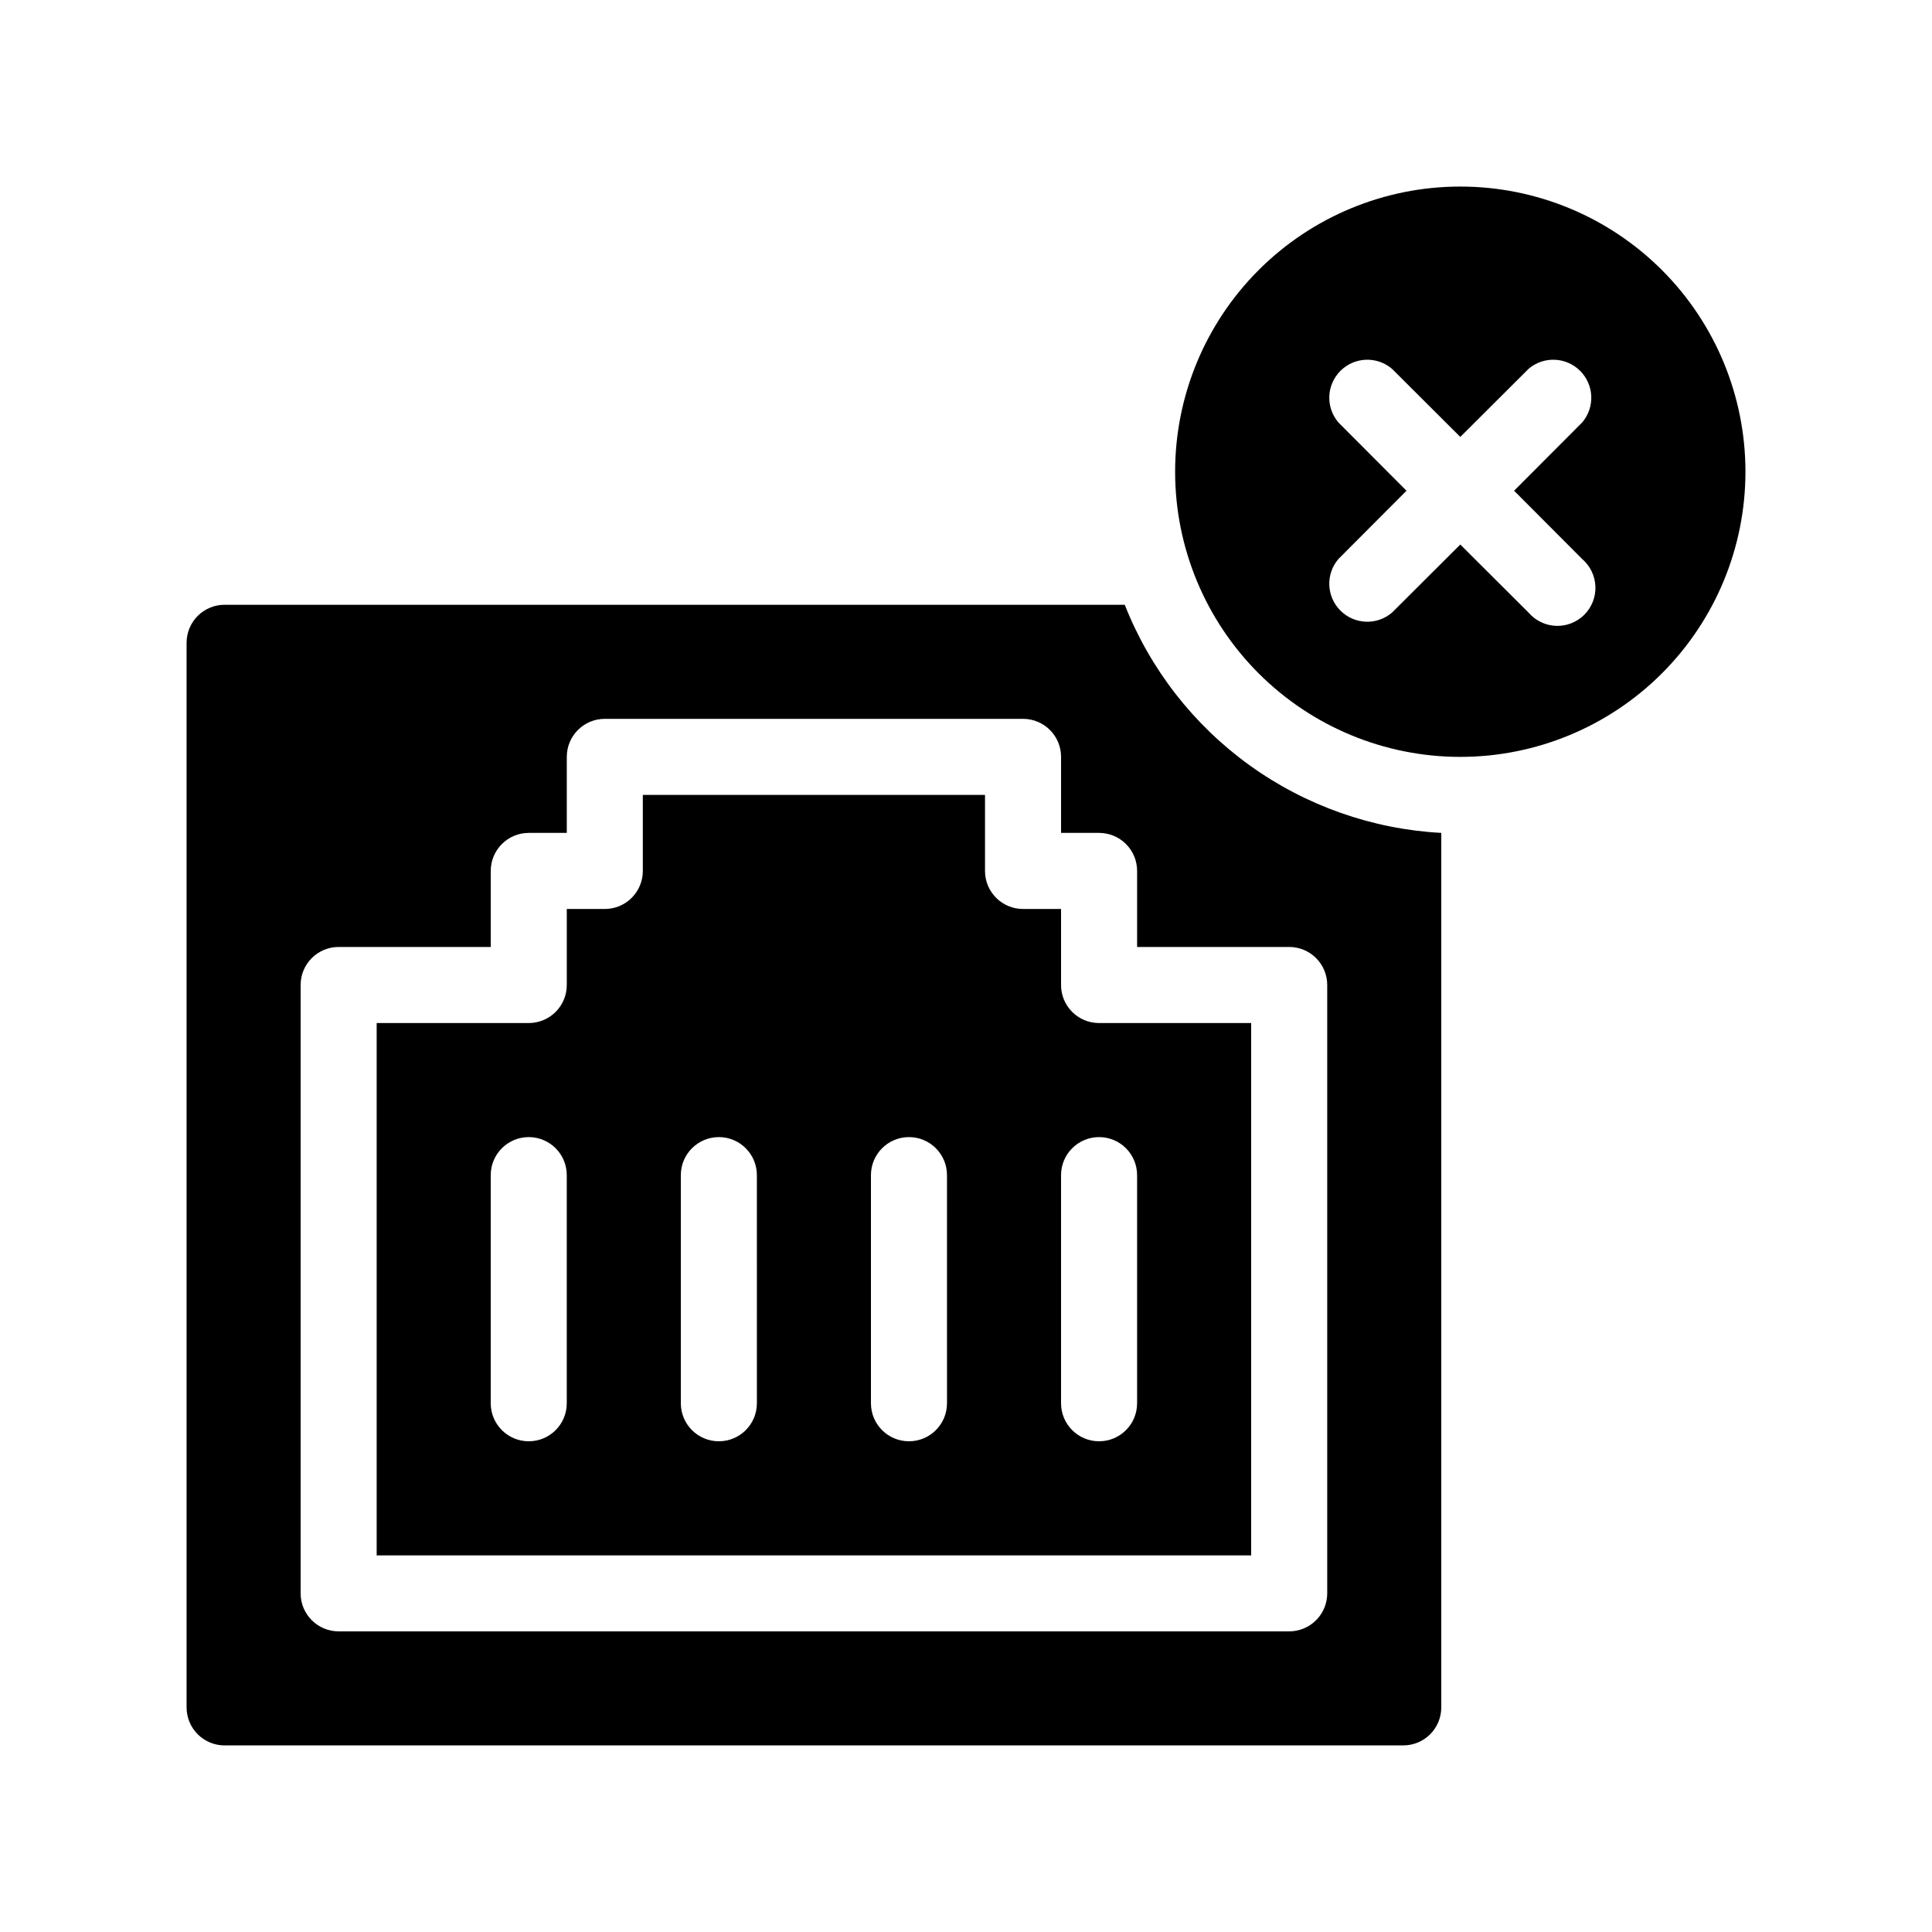
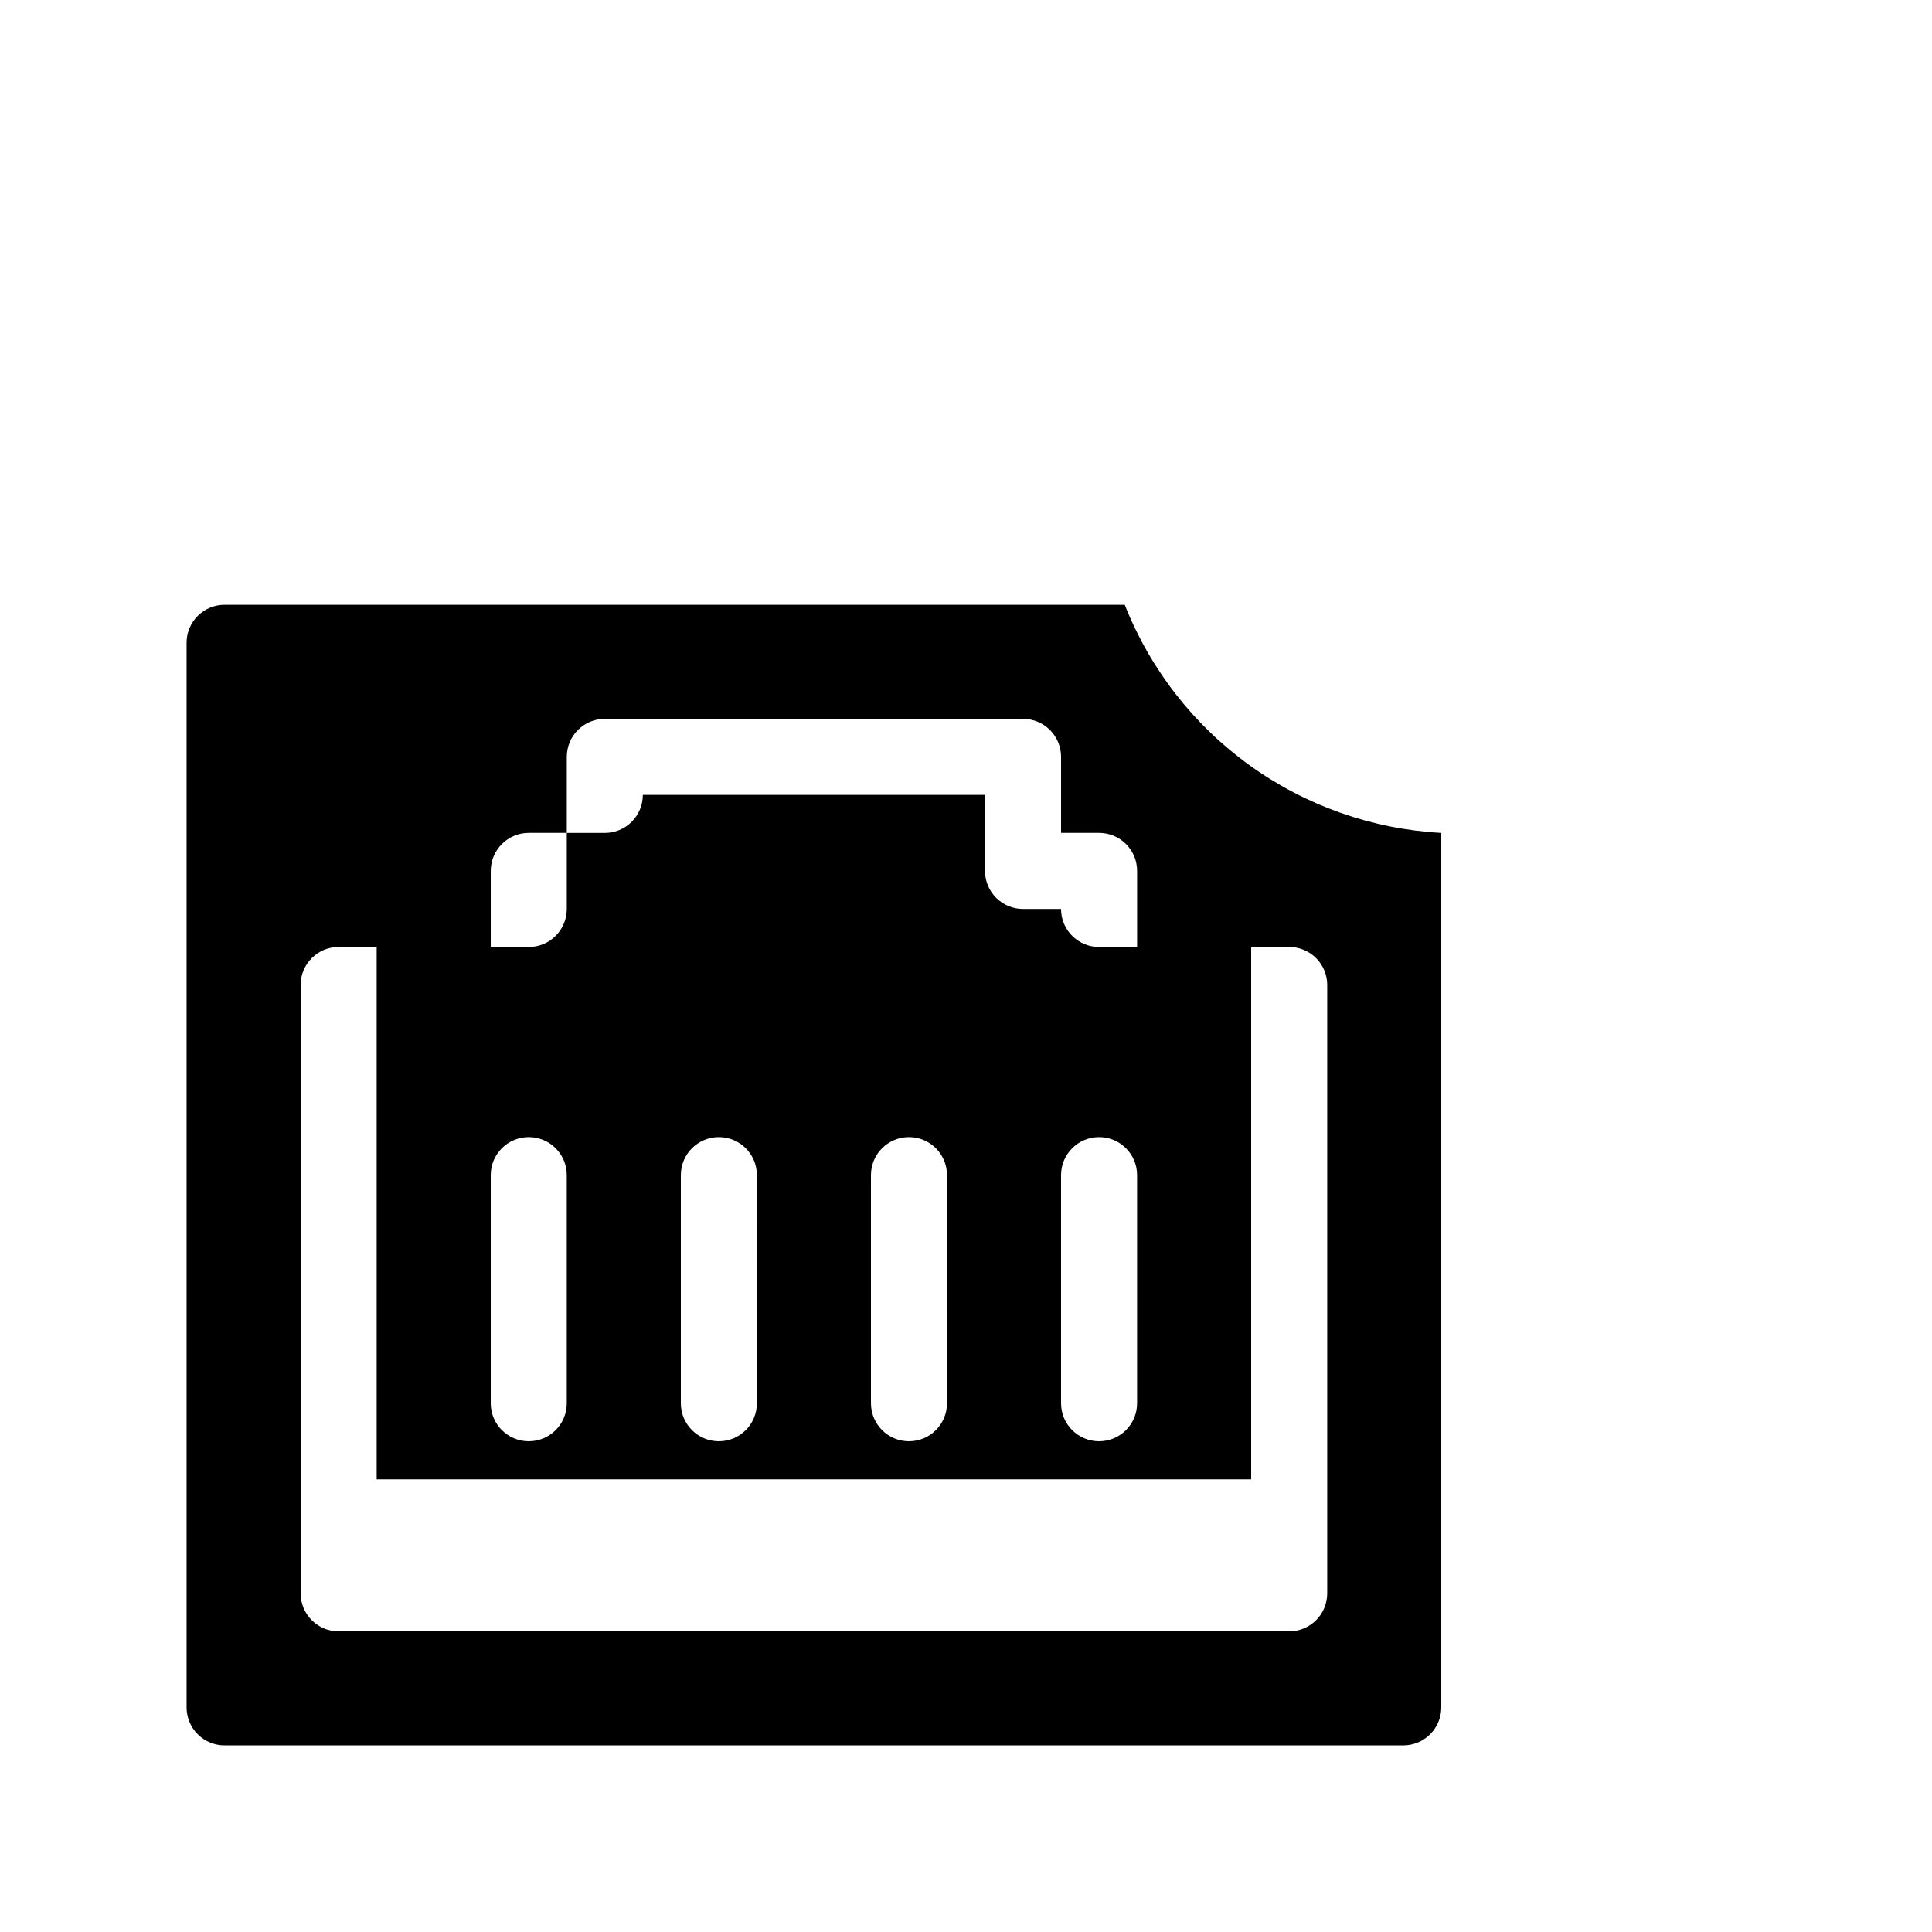
<svg xmlns="http://www.w3.org/2000/svg" fill="#000000" width="800px" height="800px" version="1.1" viewBox="144 144 512 512">
  <g>
    <path d="m442.07 304.27h-238.55c-5.562 0-10.074 4.512-10.074 10.078v282.13c0 2.672 1.062 5.234 2.949 7.125 1.891 1.891 4.453 2.949 7.125 2.949h312.36c2.672 0 5.234-1.059 7.125-2.949s2.949-4.453 2.949-7.125v-231.75c-18.301-0.988-35.938-7.211-50.805-17.926-14.871-10.719-26.352-25.48-33.078-42.531zm53.656 100.76v161.22c0 2.676-1.062 5.238-2.953 7.125-1.887 1.891-4.449 2.953-7.125 2.953h-251.9c-5.566 0-10.078-4.512-10.078-10.078v-161.22c0-5.562 4.512-10.074 10.078-10.074h40.305v-20.152c0-5.566 4.512-10.078 10.074-10.078h10.078v-20.152c0-5.562 4.512-10.074 10.074-10.074h110.84c2.672 0 5.234 1.062 7.125 2.949 1.891 1.891 2.949 4.453 2.949 7.125v20.152h10.078c2.672 0 5.234 1.062 7.125 2.953s2.949 4.453 2.949 7.125v20.152h40.305c2.676 0 5.238 1.062 7.125 2.949 1.891 1.891 2.953 4.453 2.953 7.125z" />
-     <path d="m425.19 405.04v-20.152h-10.074c-5.566 0-10.078-4.512-10.078-10.074v-20.152h-90.684v20.152c0 2.672-1.062 5.234-2.953 7.125-1.887 1.891-4.453 2.949-7.125 2.949h-10.074v20.152c0 2.672-1.062 5.238-2.953 7.125-1.887 1.891-4.453 2.953-7.125 2.953h-40.305v141.07h231.75v-141.07h-40.305c-5.566 0-10.078-4.512-10.078-10.078zm-130.99 110.84c0 5.566-4.512 10.074-10.078 10.074-5.562 0-10.074-4.508-10.074-10.074v-60.457c0-5.566 4.512-10.078 10.074-10.078 5.566 0 10.078 4.512 10.078 10.078zm50.383 0h-0.004c0 5.566-4.512 10.074-10.074 10.074-5.566 0-10.078-4.508-10.078-10.074v-60.457c0-5.566 4.512-10.078 10.078-10.078 5.562 0 10.074 4.512 10.074 10.078zm50.383 0h-0.004c0 5.566-4.512 10.074-10.078 10.074-5.562 0-10.074-4.508-10.074-10.074v-60.457c0-5.566 4.512-10.078 10.074-10.078 5.566 0 10.078 4.512 10.078 10.078zm50.375-60.457v60.457c0 5.566-4.508 10.074-10.074 10.074s-10.078-4.508-10.078-10.074v-60.457c0-5.566 4.512-10.078 10.078-10.078s10.074 4.512 10.074 10.078z" />
-     <path d="m530.99 193.44c-20.043 0-39.266 7.961-53.438 22.133-14.172 14.172-22.133 33.395-22.133 53.438 0 20.043 7.961 39.266 22.133 53.438 14.172 14.172 33.395 22.133 53.438 22.133s39.266-7.961 53.438-22.133c14.172-14.172 22.133-33.395 22.133-53.438 0-20.043-7.961-39.266-22.133-53.438-14.172-14.172-33.395-22.133-53.438-22.133zm32.293 98.695c2.133 1.828 3.406 4.461 3.516 7.266 0.109 2.805-0.957 5.527-2.941 7.512-1.988 1.984-4.711 3.055-7.516 2.945-2.805-0.109-5.438-1.383-7.266-3.516l-18.086-18.035-18.086 18.035c-3.996 3.426-9.957 3.195-13.68-0.527s-3.953-9.684-0.527-13.68l18.035-18.086-18.035-18.086c-3.426-4-3.195-9.957 0.527-13.68s9.684-3.953 13.68-0.531l18.086 18.039 18.086-18.035v-0.004c4-3.422 9.957-3.191 13.68 0.531s3.953 9.68 0.527 13.68l-18.035 18.086z" />
+     <path d="m425.19 405.04v-20.152h-10.074c-5.566 0-10.078-4.512-10.078-10.074v-20.152h-90.684c0 2.672-1.062 5.234-2.953 7.125-1.887 1.891-4.453 2.949-7.125 2.949h-10.074v20.152c0 2.672-1.062 5.238-2.953 7.125-1.887 1.891-4.453 2.953-7.125 2.953h-40.305v141.07h231.75v-141.07h-40.305c-5.566 0-10.078-4.512-10.078-10.078zm-130.99 110.84c0 5.566-4.512 10.074-10.078 10.074-5.562 0-10.074-4.508-10.074-10.074v-60.457c0-5.566 4.512-10.078 10.074-10.078 5.566 0 10.078 4.512 10.078 10.078zm50.383 0h-0.004c0 5.566-4.512 10.074-10.074 10.074-5.566 0-10.078-4.508-10.078-10.074v-60.457c0-5.566 4.512-10.078 10.078-10.078 5.562 0 10.074 4.512 10.074 10.078zm50.383 0h-0.004c0 5.566-4.512 10.074-10.078 10.074-5.562 0-10.074-4.508-10.074-10.074v-60.457c0-5.566 4.512-10.078 10.074-10.078 5.566 0 10.078 4.512 10.078 10.078zm50.375-60.457v60.457c0 5.566-4.508 10.074-10.074 10.074s-10.078-4.508-10.078-10.074v-60.457c0-5.566 4.512-10.078 10.078-10.078s10.074 4.512 10.074 10.078z" />
  </g>
</svg>